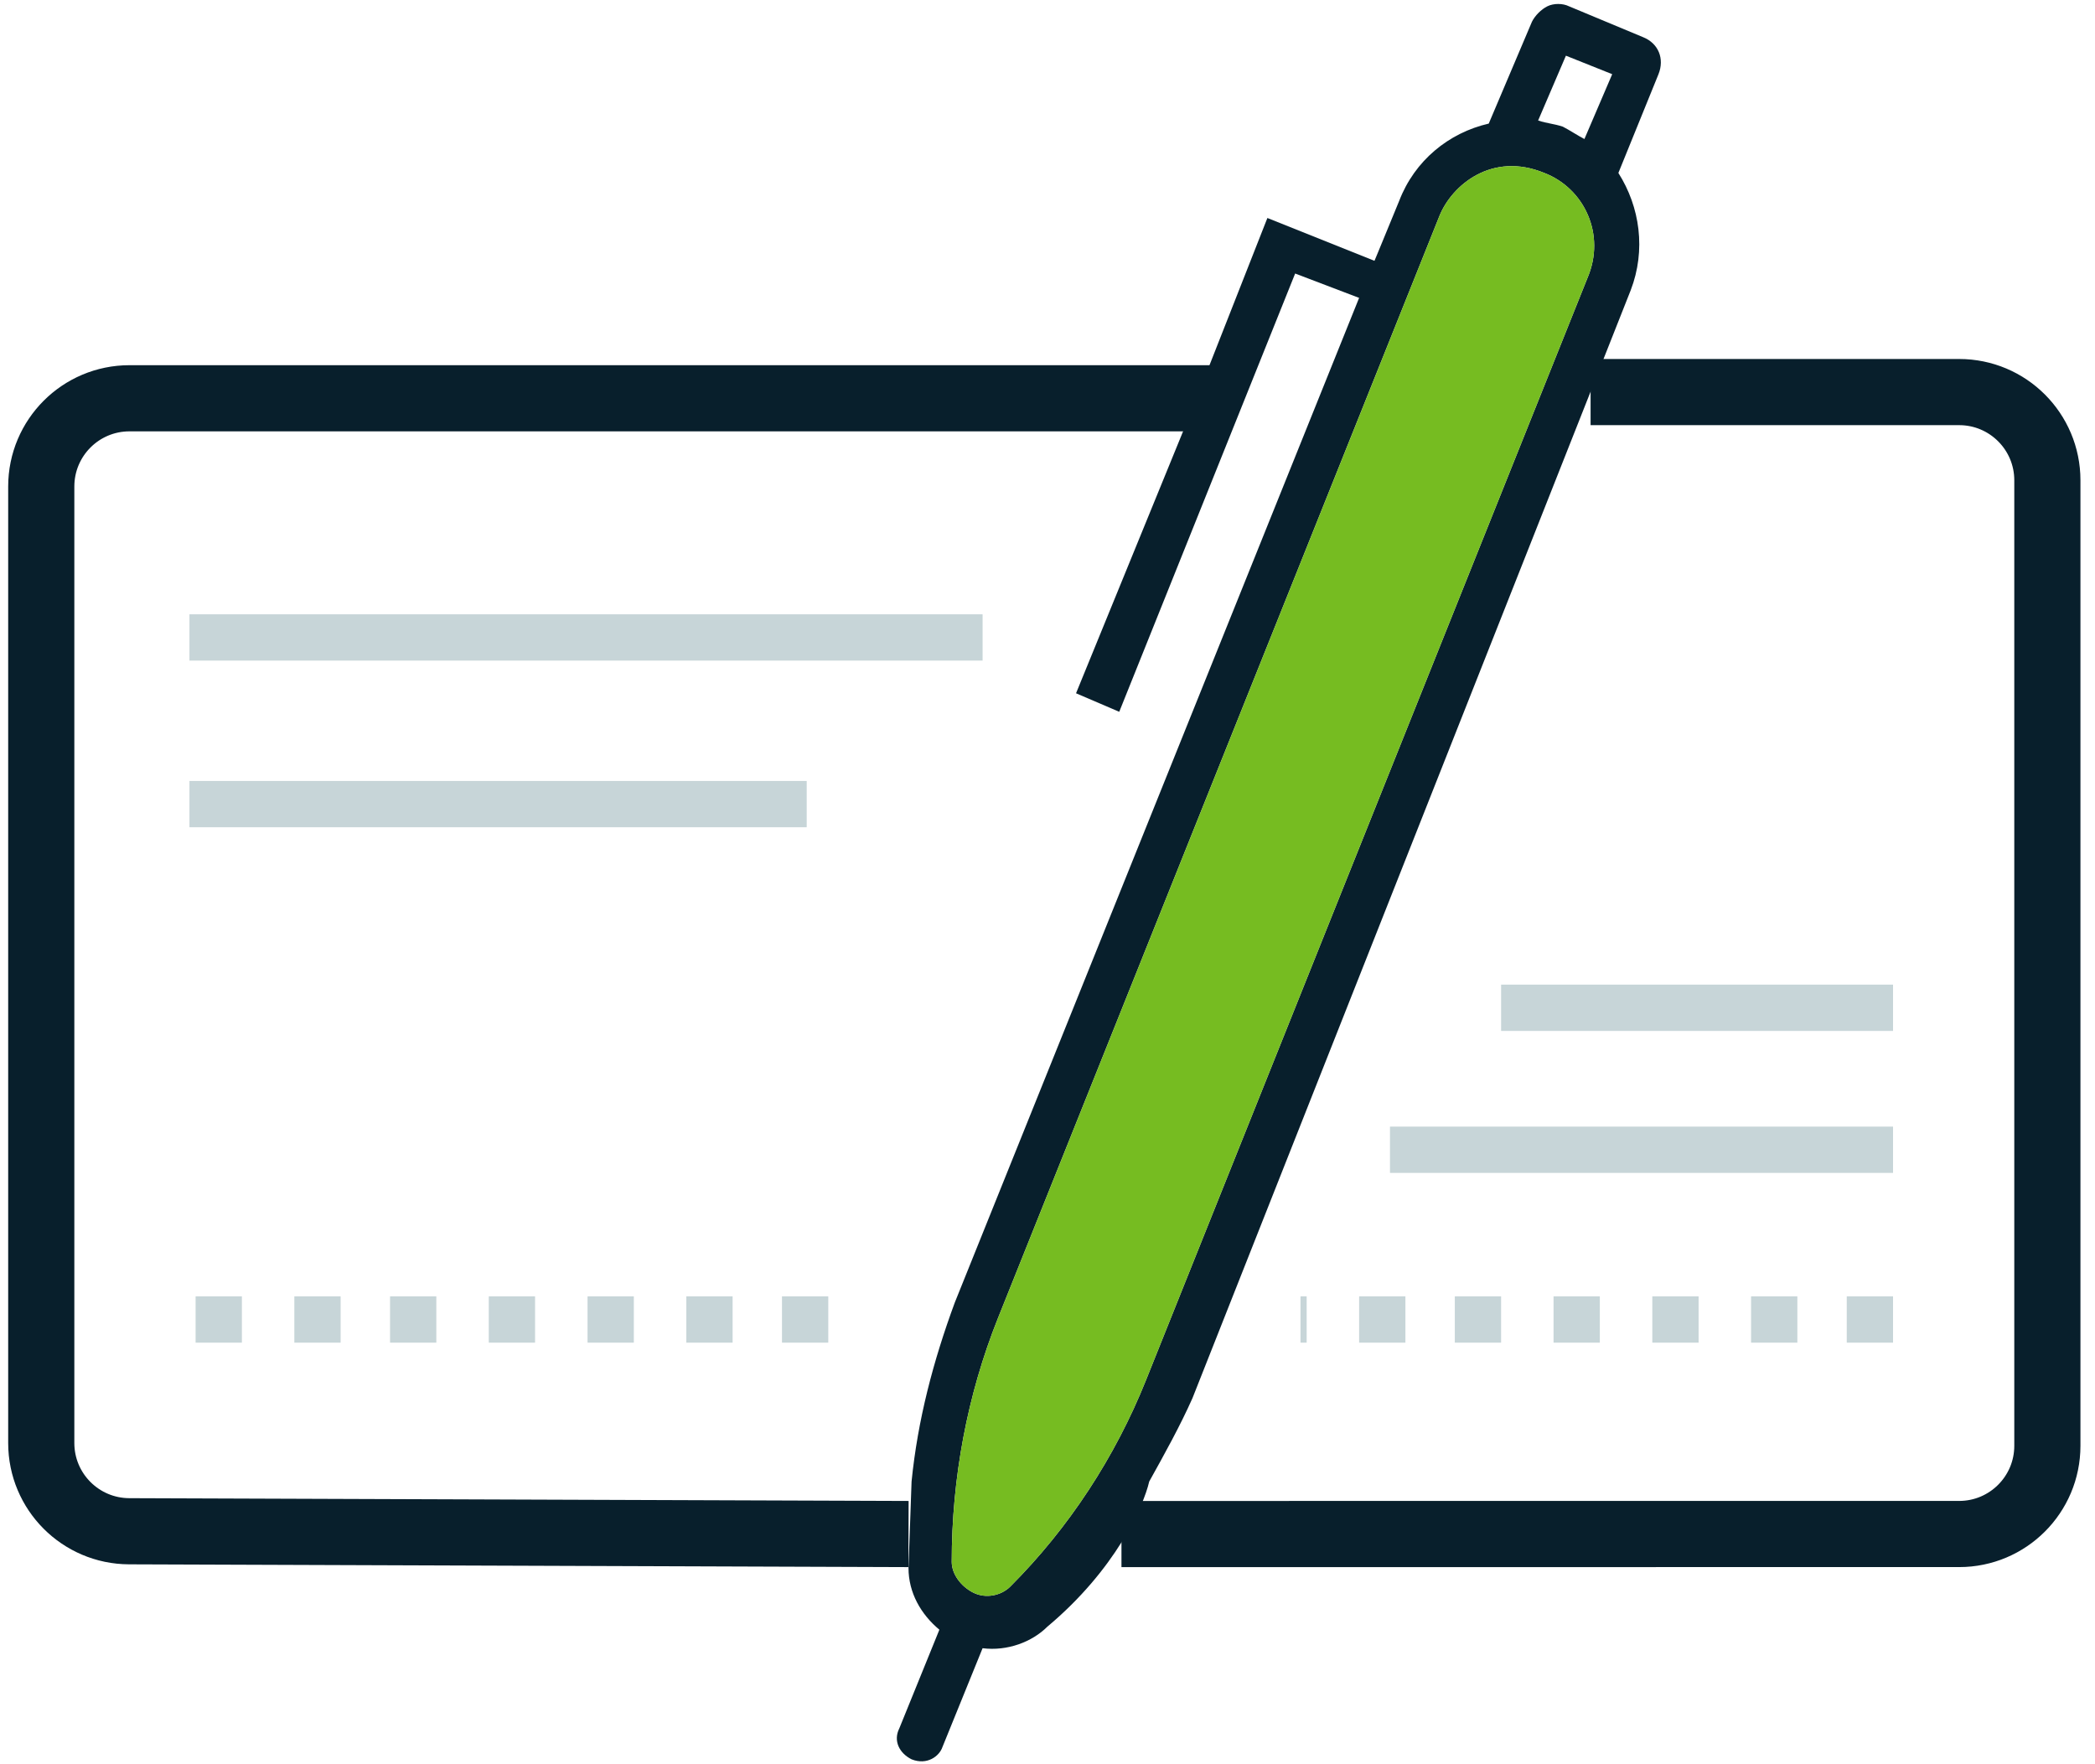
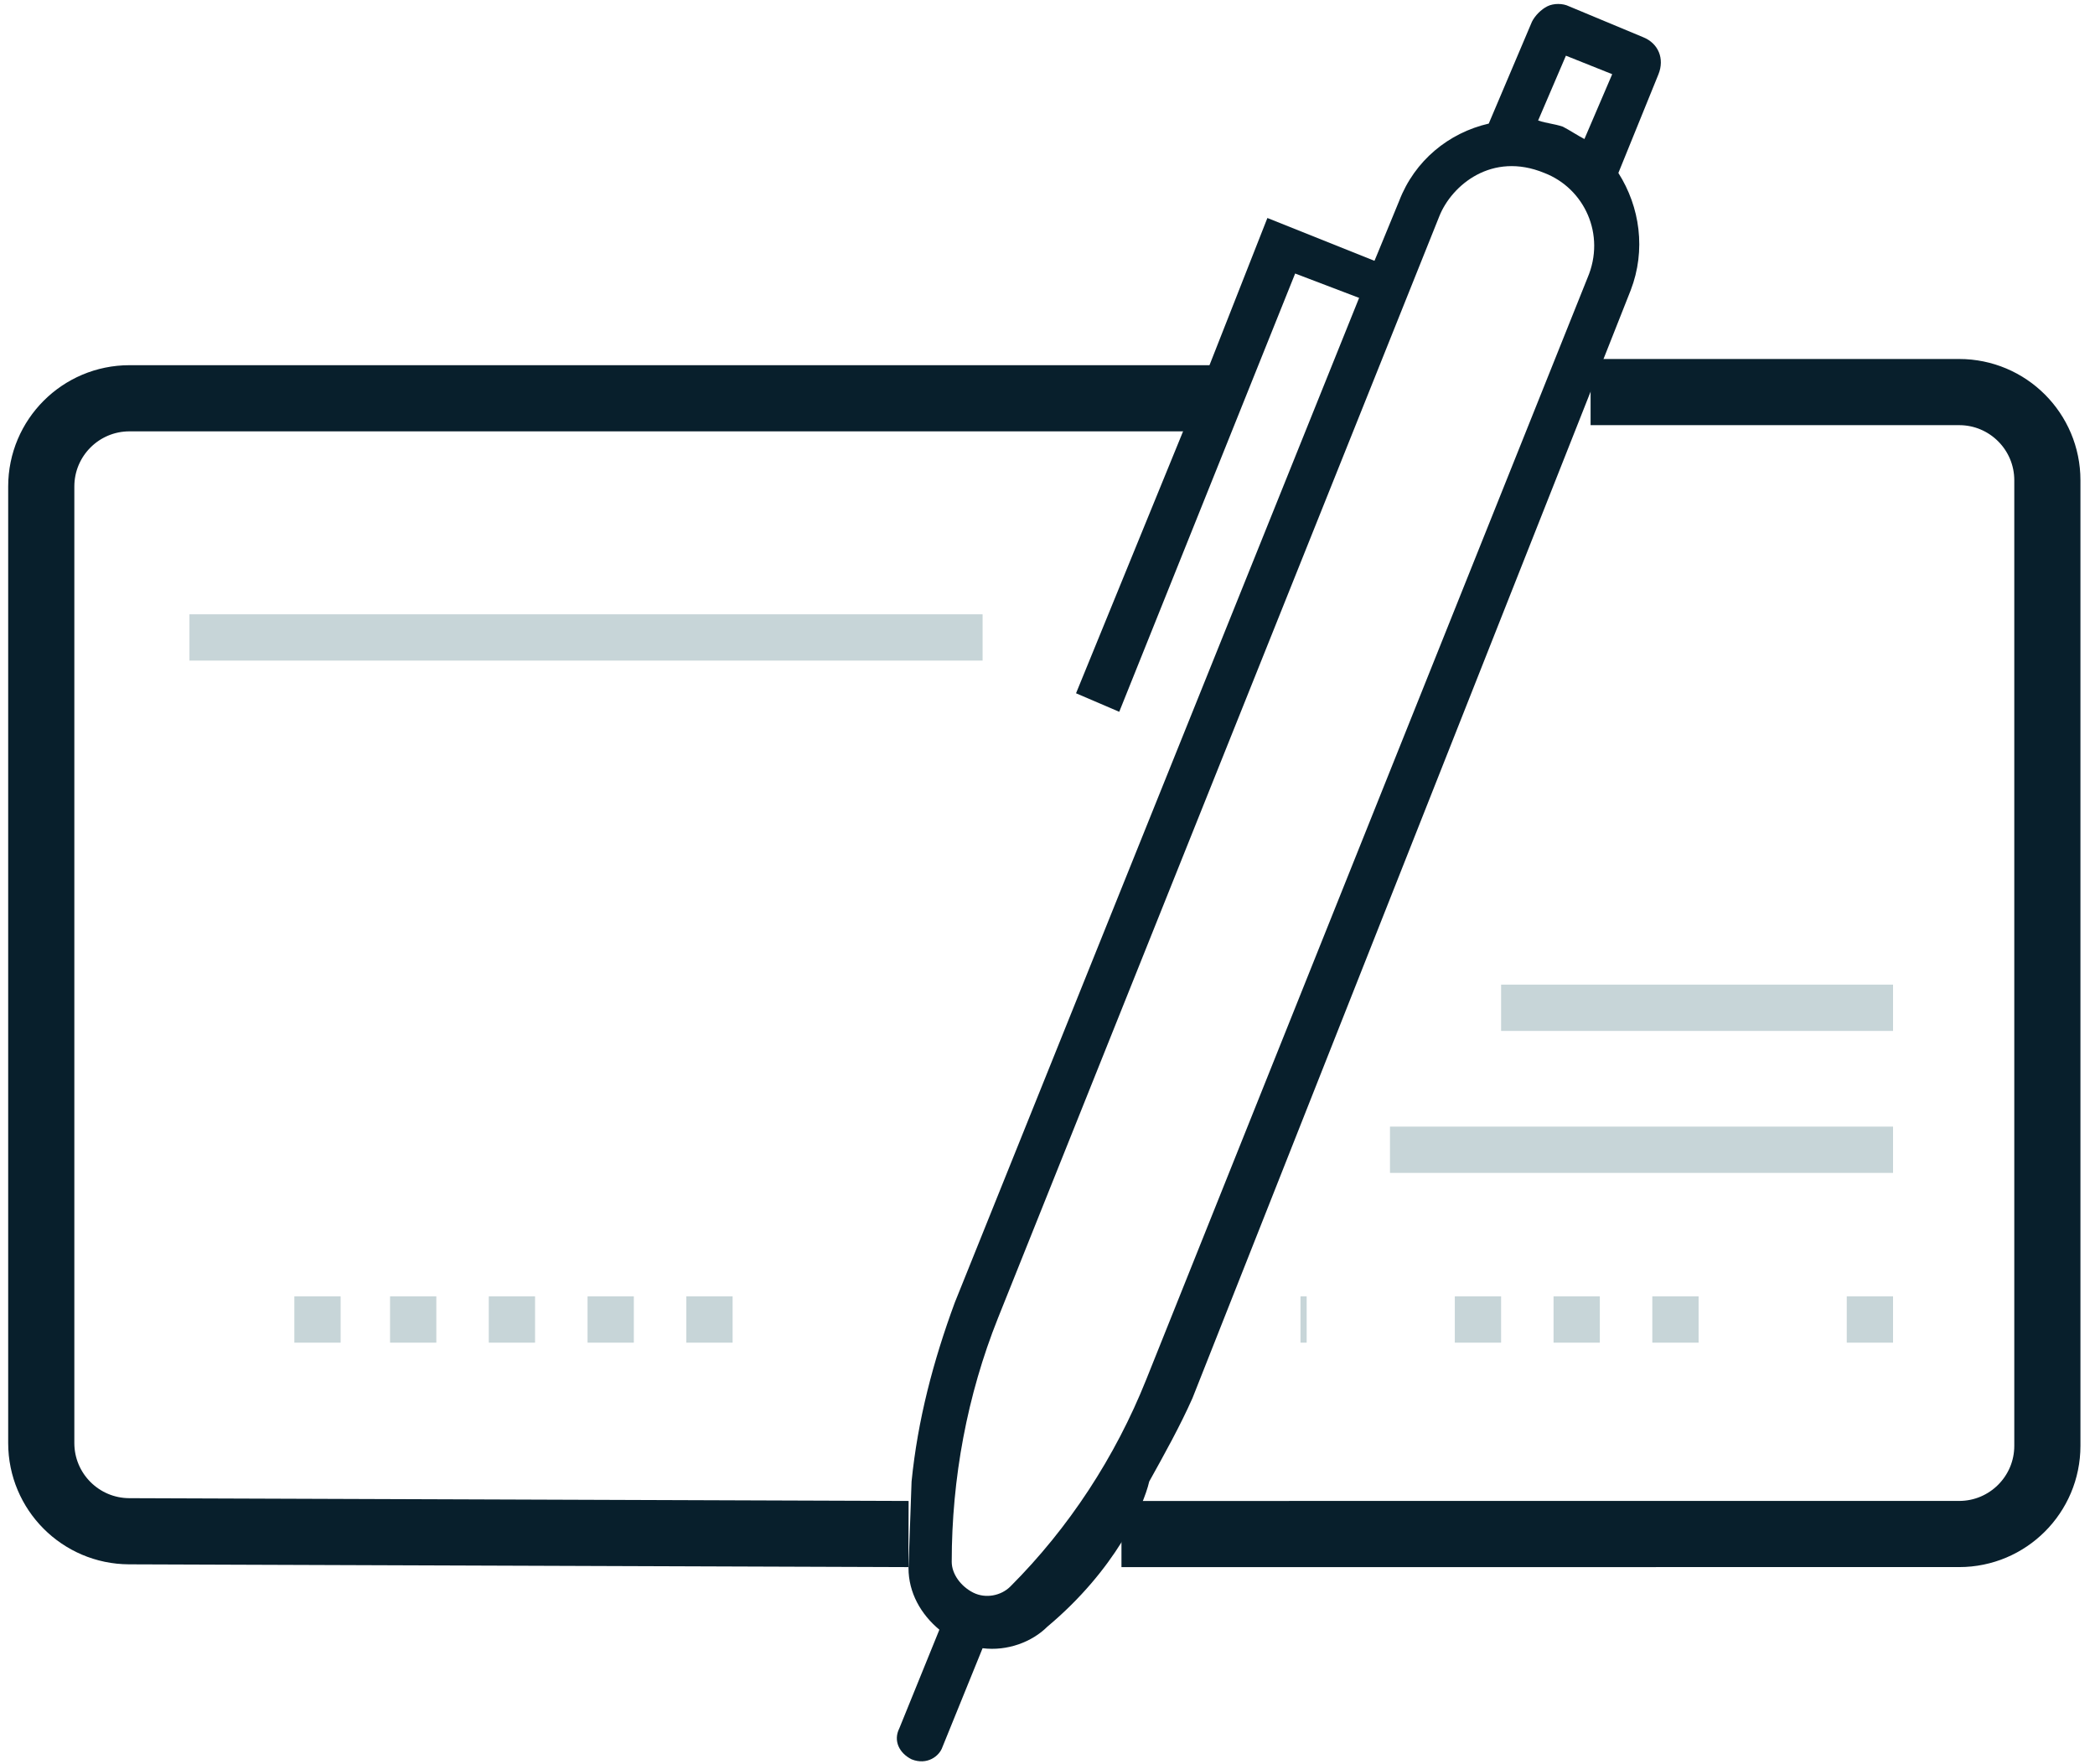
<svg xmlns="http://www.w3.org/2000/svg" width="95" height="80" viewBox="0 0 95 80" fill="none">
  <path fill-rule="evenodd" clip-rule="evenodd" d="M73.946 13.161C74.646 11.342 74.366 9.382 73.387 7.843L75.206 3.364C75.486 2.664 75.206 1.965 74.506 1.685L71.147 0.285C70.867 0.145 70.447 0.145 70.168 0.285C69.888 0.425 69.608 0.705 69.468 0.985L67.509 5.604C65.689 6.024 64.15 7.283 63.45 9.103L62.471 11.482L61.77 13.16L43.296 59.065C42.316 61.724 41.616 64.383 41.336 67.182L41.197 71.101C41.197 72.221 41.757 73.2 42.597 73.9L40.778 78.379C40.498 78.938 40.778 79.498 41.337 79.778C42.037 80.058 42.597 79.638 42.737 79.219L44.556 74.74C45.676 74.88 46.796 74.46 47.496 73.761C50.575 71.185 51.856 68.302 52.112 67.182C52.812 65.923 53.512 64.663 54.072 63.404L73.946 13.161ZM73.107 3.364L71.008 2.525L69.748 5.464C70.168 5.604 70.448 5.604 70.868 5.744C71.147 5.884 71.568 6.163 71.847 6.304L73.107 3.364ZM44.136 72.221C44.697 72.501 45.396 72.361 45.816 71.941C48.475 69.281 50.575 66.063 51.974 62.564L71.987 12.601C72.826 10.641 71.847 8.542 70.027 7.842C67.648 6.862 65.829 8.402 65.269 9.802L45.256 59.765C43.857 63.264 43.157 67.042 43.157 70.821C43.157 71.381 43.577 71.941 44.136 72.221Z" fill="#081F2C" />
-   <path d="M45.816 71.941C45.396 72.361 44.697 72.501 44.136 72.221C43.577 71.941 43.157 71.381 43.157 70.821C43.157 67.042 43.857 63.264 45.256 59.765L65.269 9.802C65.829 8.402 67.648 6.862 70.027 7.842C71.847 8.542 72.826 10.641 71.987 12.601L51.974 62.564C50.575 66.063 48.475 69.281 45.816 71.941Z" fill="#76BC21" />
  <path d="M8.59 27.856H44.557V29.955H8.59V27.856Z" fill="#C7D5D8" />
-   <path d="M8.59 35.413H36.581V37.512H8.59V35.413Z" fill="#C7D5D8" />
  <path d="M63.03 51.087H85.842V53.186H63.03V51.087Z" fill="#C7D5D8" />
  <path d="M68.069 44.649H85.842V46.748H68.069V44.649Z" fill="#C7D5D8" />
  <path d="M26.643 58.785H28.742V60.884H26.643V58.785Z" fill="#C7D5D8" />
  <path d="M31.122 58.785H33.221V60.884H31.122V58.785Z" fill="#C7D5D8" />
-   <path d="M8.87 58.785H10.969V60.884H8.87V58.785Z" fill="#C7D5D8" />
+   <path d="M8.87 58.785V60.884H8.87V58.785Z" fill="#C7D5D8" />
  <path d="M17.687 58.785H19.786V60.884H17.687V58.785Z" fill="#C7D5D8" />
  <path d="M13.347 58.785H15.446V60.884H13.347V58.785Z" fill="#C7D5D8" />
  <path d="M22.164 58.785H24.263V60.884H22.164V58.785Z" fill="#C7D5D8" />
-   <path d="M35.46 58.785H37.559V60.884H35.46V58.785Z" fill="#C7D5D8" />
  <path d="M70.447 58.785H72.546V60.884H70.447V58.785Z" fill="#C7D5D8" />
  <path d="M65.97 58.785H68.069V60.884H65.97V58.785Z" fill="#C7D5D8" />
-   <path d="M61.631 58.785H63.73V60.884H61.631V58.785Z" fill="#C7D5D8" />
  <path d="M83.743 58.785H85.842V60.884H83.743V58.785Z" fill="#C7D5D8" />
-   <path d="M79.404 58.785H81.503V60.884H79.404V58.785Z" fill="#C7D5D8" />
  <path d="M58.972 58.785H59.252V60.884H58.972V58.785Z" fill="#C7D5D8" />
  <path d="M74.926 58.785H77.025V60.884H74.926V58.785Z" fill="#C7D5D8" />
  <path d="M57.471 9.885L62.37 11.844L61.67 13.523L58.73 12.403L50.753 32.277L48.794 31.437L54.113 18.422L57.471 9.885Z" fill="#081F2C" />
  <path d="M72.127 17.779H88.84C91.049 17.779 92.84 19.57 92.84 21.779L92.84 65.561C92.84 67.77 91.049 69.561 88.84 69.561L50.854 69.562M41.197 69.562L5.857 69.436C3.653 69.428 1.871 67.639 1.871 65.436V22.06C1.871 19.851 3.662 18.06 5.871 18.06H54.988" stroke="#081F2C" stroke-width="3" />
</svg>